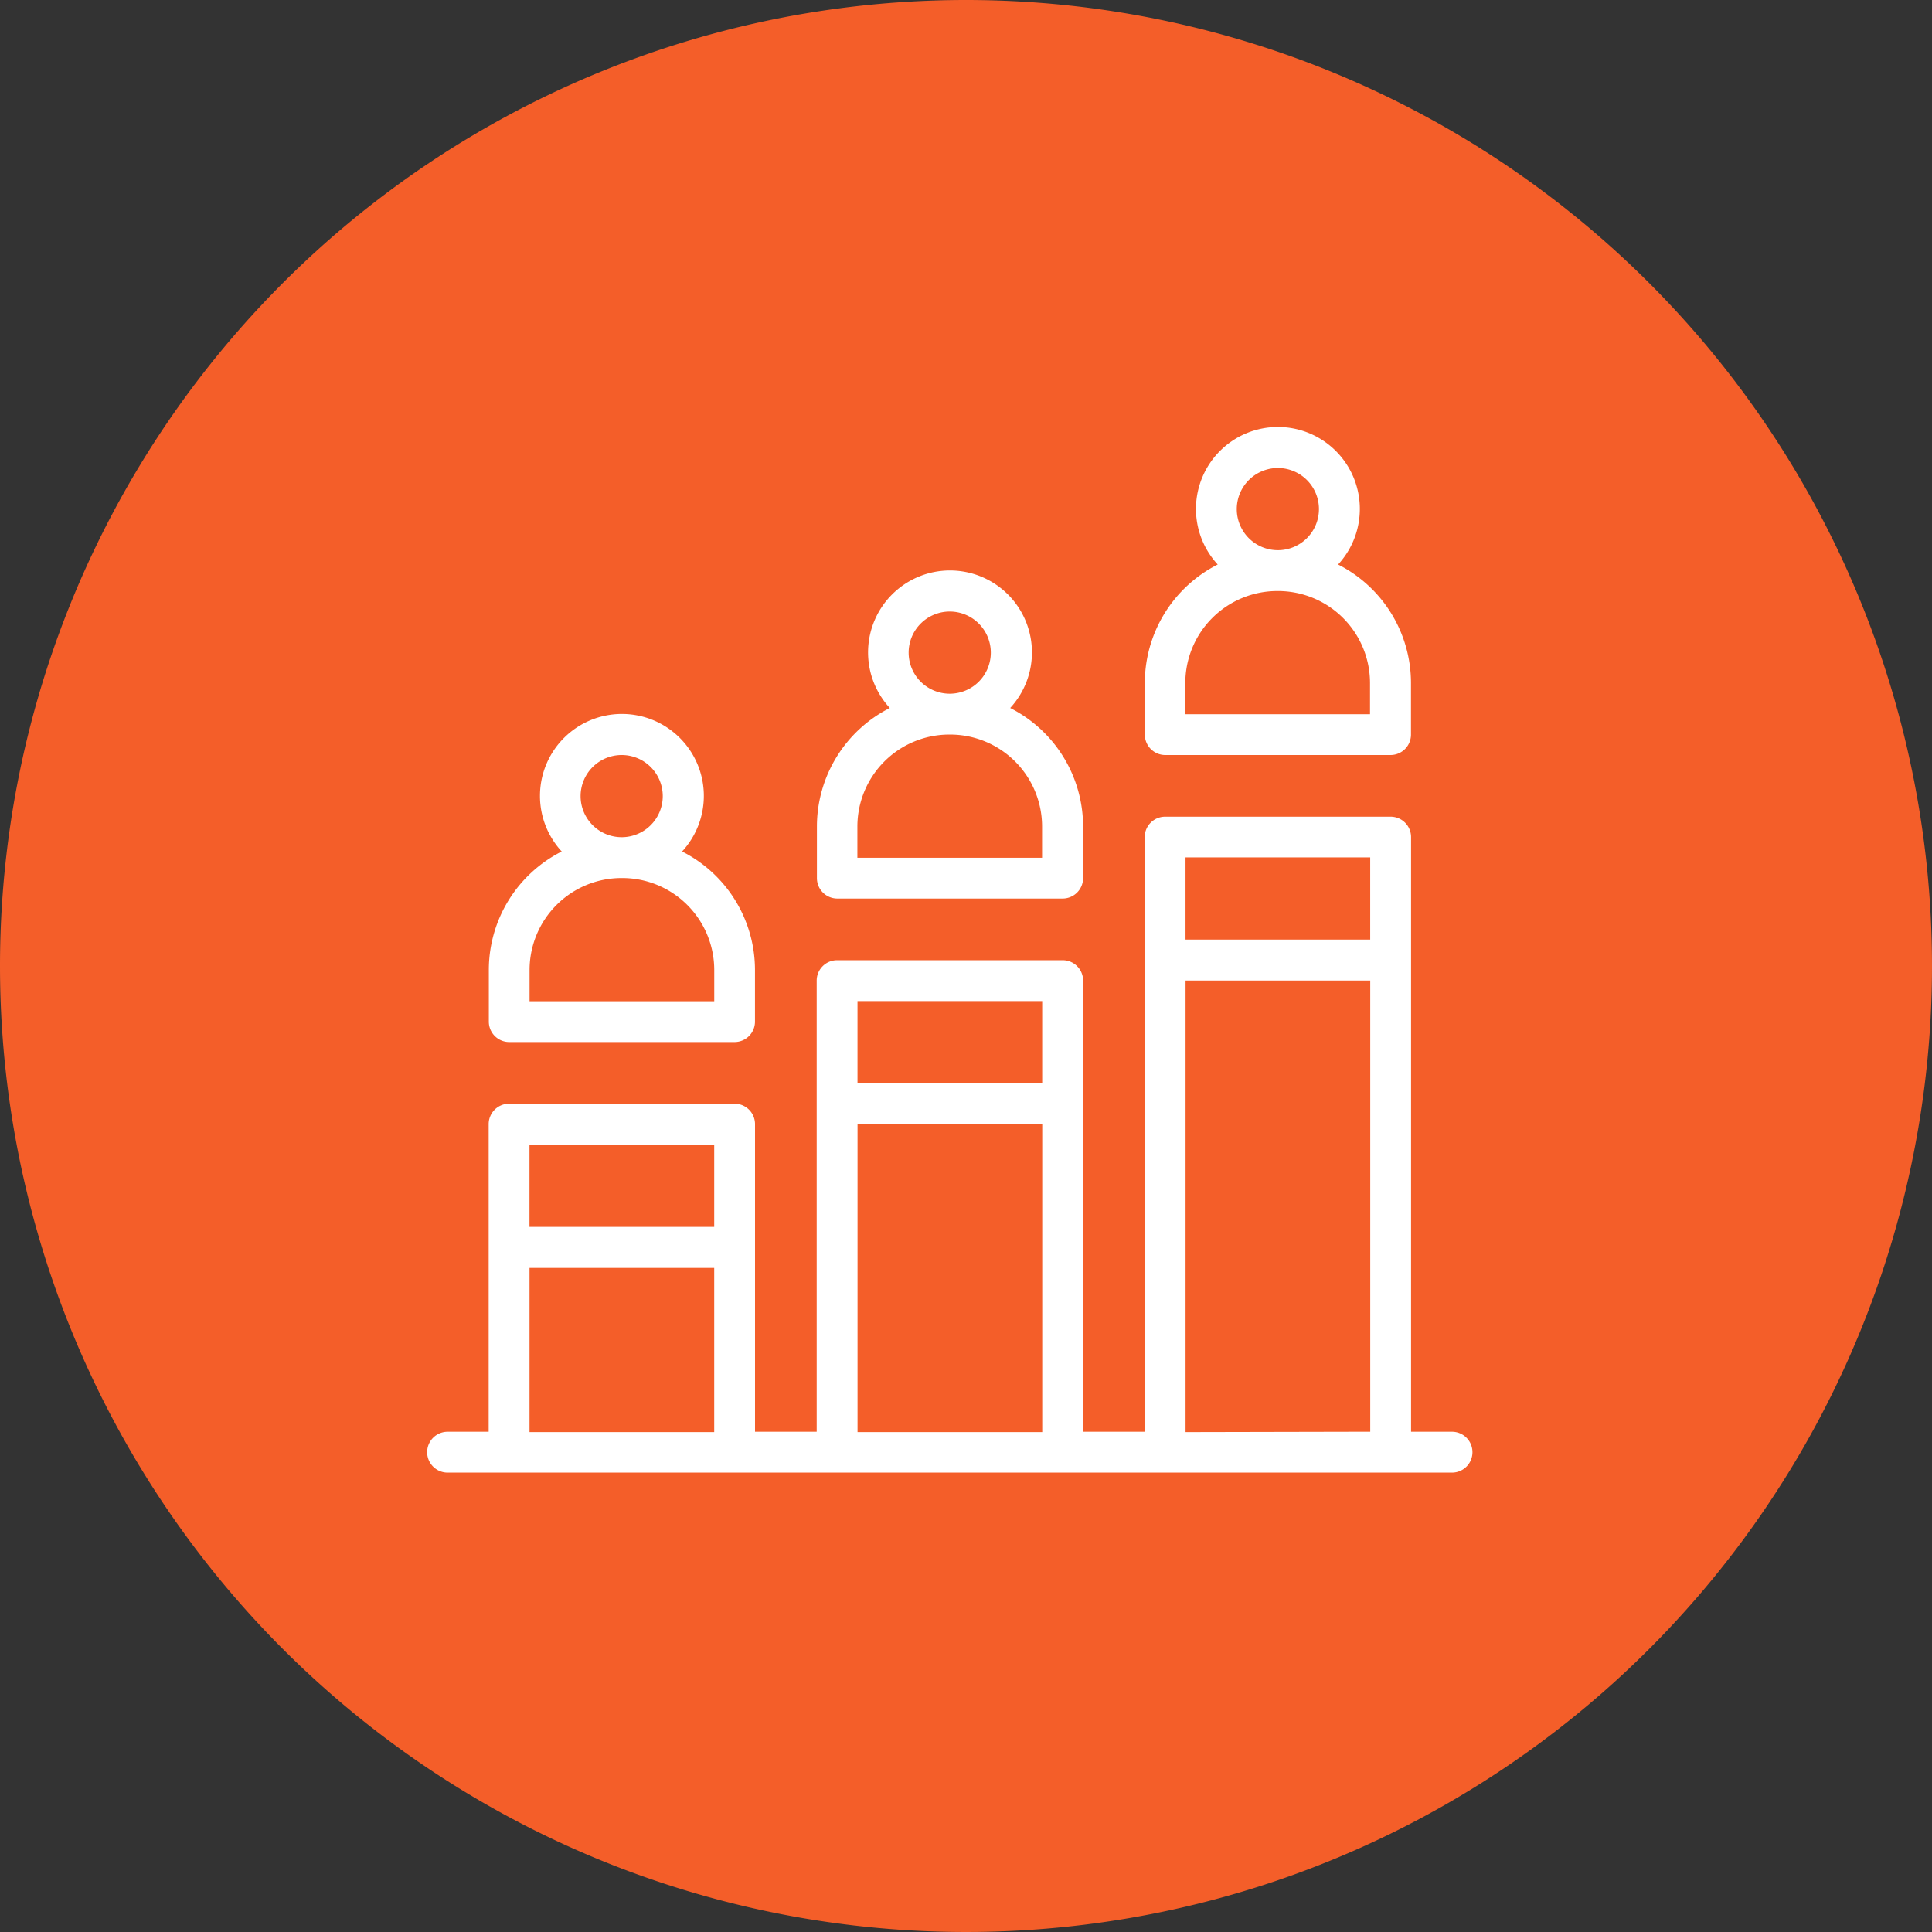
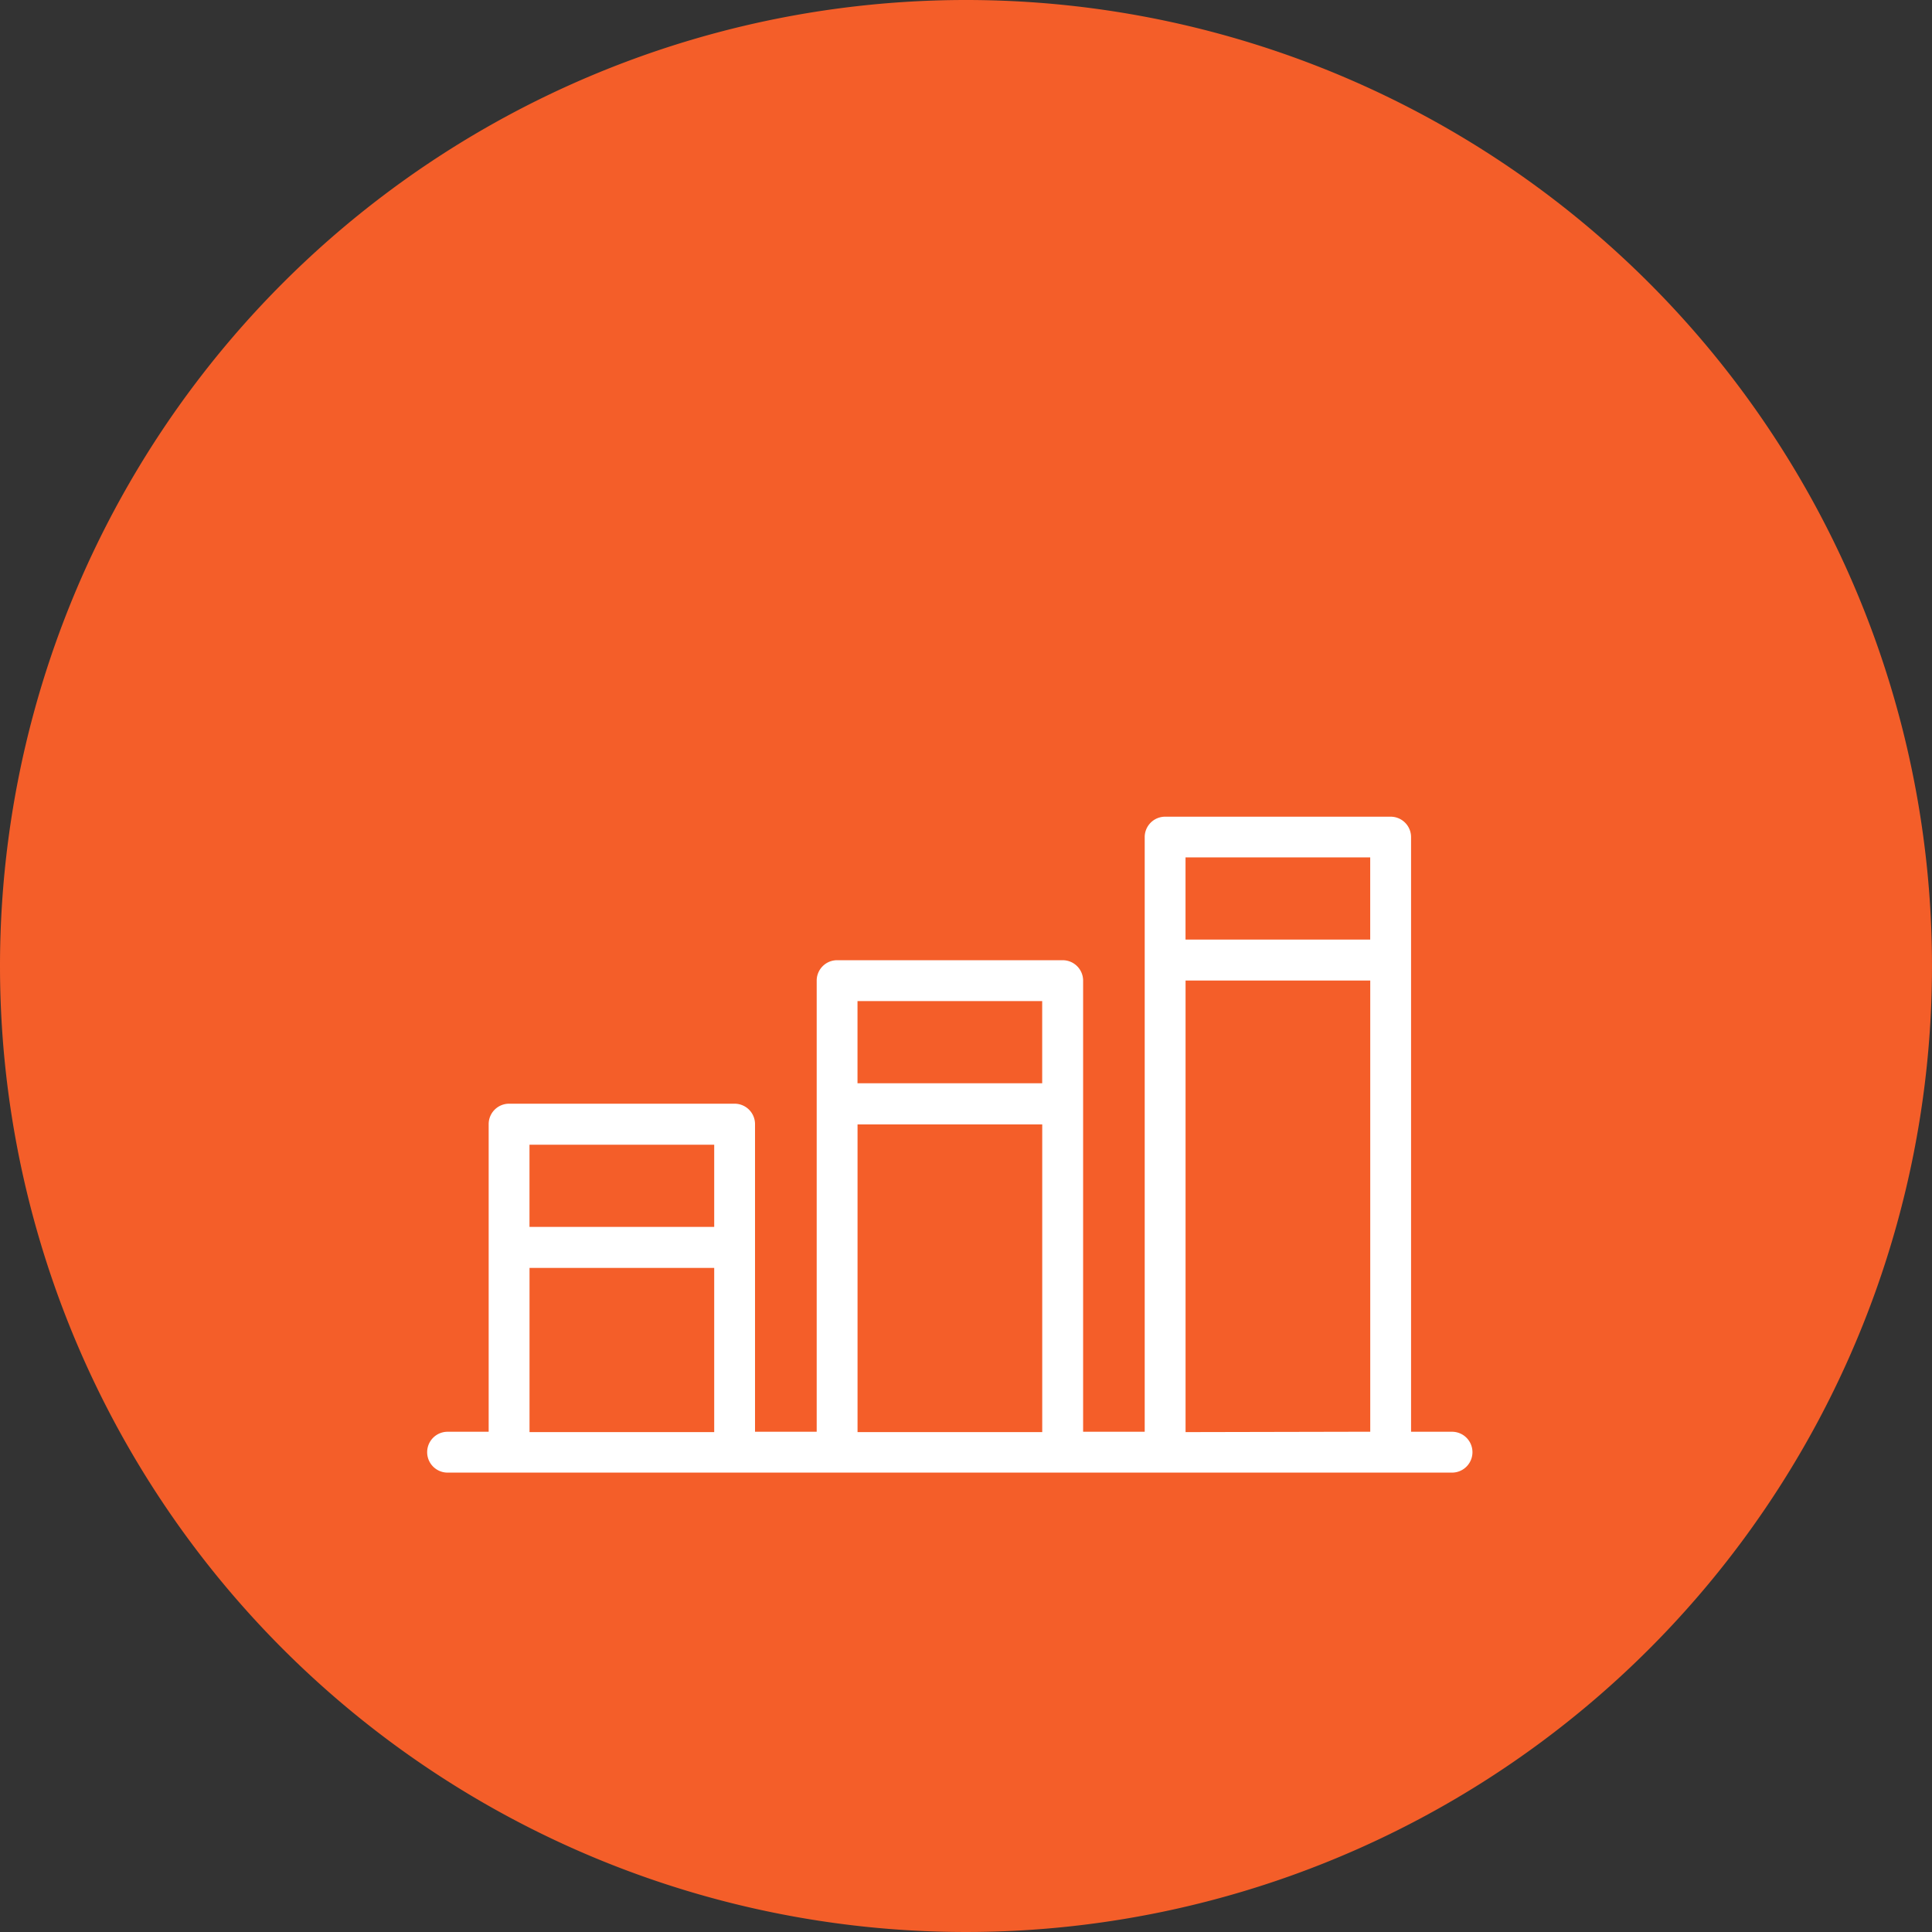
<svg xmlns="http://www.w3.org/2000/svg" width="49.752" height="49.752" viewBox="0 0 49.752 49.752">
  <rect x="0" y="0" width="49.752" height="49.752" fill="#333333" stroke="none" />
  <g id="Group_86333" data-name="Group 86333" transform="translate(-415 -3426)">
    <g id="Group_86309" data-name="Group 86309" transform="translate(270 1897)">
      <path id="Path_88474" data-name="Path 88474" d="M24.876,0A24.876,24.876,0,1,1,0,24.876,24.876,24.876,0,0,1,24.876,0Z" transform="translate(145 1529)" fill="#f45e29" />
    </g>
    <g id="noun-graph-5187056_1_" data-name="noun-graph-5187056 (1)" transform="translate(355.992 3437.006)">
-       <path id="Path_88835" data-name="Path 88835" d="M103.472,162.2h5.807a.526.526,0,0,0,.526-.526v-1.332a3.421,3.421,0,0,0-1.877-3.049,2.11,2.11,0,1,0-3.1,0,3.421,3.421,0,0,0-1.877,3.049v1.332a.526.526,0,0,0,.526.526Zm2.9-7.391a1.058,1.058,0,1,1-1.058,1.058A1.059,1.059,0,0,1,106.375,154.809ZM104,160.343a2.369,2.369,0,0,1,2.366-2.366h.024a2.369,2.369,0,0,1,2.366,2.366v.806H104Z" transform="translate(-31.355 -146.372)" fill="#fff" />
-       <path id="Path_88836" data-name="Path 88836" d="M279.192,85.317H285a.526.526,0,0,0,.526-.526V83.459a3.421,3.421,0,0,0-1.877-3.049,2.11,2.11,0,1,0-3.1,0,3.421,3.421,0,0,0-1.877,3.049v1.332a.526.526,0,0,0,.526.526Zm2.9-7.391a1.058,1.058,0,1,1-1.058,1.058A1.059,1.059,0,0,1,282.1,77.926Zm-2.378,5.534a2.369,2.369,0,0,1,2.366-2.366h.024a2.369,2.369,0,0,1,2.366,2.366v.806h-4.756Z" transform="translate(-198.627 -73.184)" fill="#fff" />
-       <path id="Path_88837" data-name="Path 88837" d="M454.9,8.437h5.807a.526.526,0,0,0,.526-.526V6.58a3.421,3.421,0,0,0-1.877-3.049,2.11,2.11,0,1,0-3.1,0,3.421,3.421,0,0,0-1.877,3.049V7.911a.526.526,0,0,0,.526.526Zm2.9-7.391A1.058,1.058,0,1,1,456.747,2.1,1.059,1.059,0,0,1,457.805,1.046Zm-2.378,5.534a2.369,2.369,0,0,1,2.366-2.366h.024a2.369,2.369,0,0,1,2.366,2.366v.806h-4.756Z" transform="translate(-365.89 0)" fill="#fff" />
      <path id="Path_88838" data-name="Path 88838" d="M96.4,224.491H95.345V209.178a.526.526,0,0,0-.526-.526H89.012a.526.526,0,0,0-.526.526v15.313H86.9V212.874a.526.526,0,0,0-.526-.526H80.565a.526.526,0,0,0-.526.526v11.617H78.451v-7.922a.526.526,0,0,0-.526-.526H72.118a.526.526,0,0,0-.526.526v7.922H70.534a.526.526,0,1,0,0,1.052H96.4a.526.526,0,1,0,0-1.052ZM94.293,209.7v2.116H89.537V209.7Zm-8.447,3.7v2.116H81.09V213.4ZM77.4,217.1v2.116H72.643V217.1Zm-4.756,7.4v-4.228H77.4v4.228Zm8.447,0v-7.923h4.756v7.923Zm8.447,0V212.871h4.756v11.619Z" transform="translate(0 -198.627)" fill="#fff" />
    </g>
  </g>
</svg>